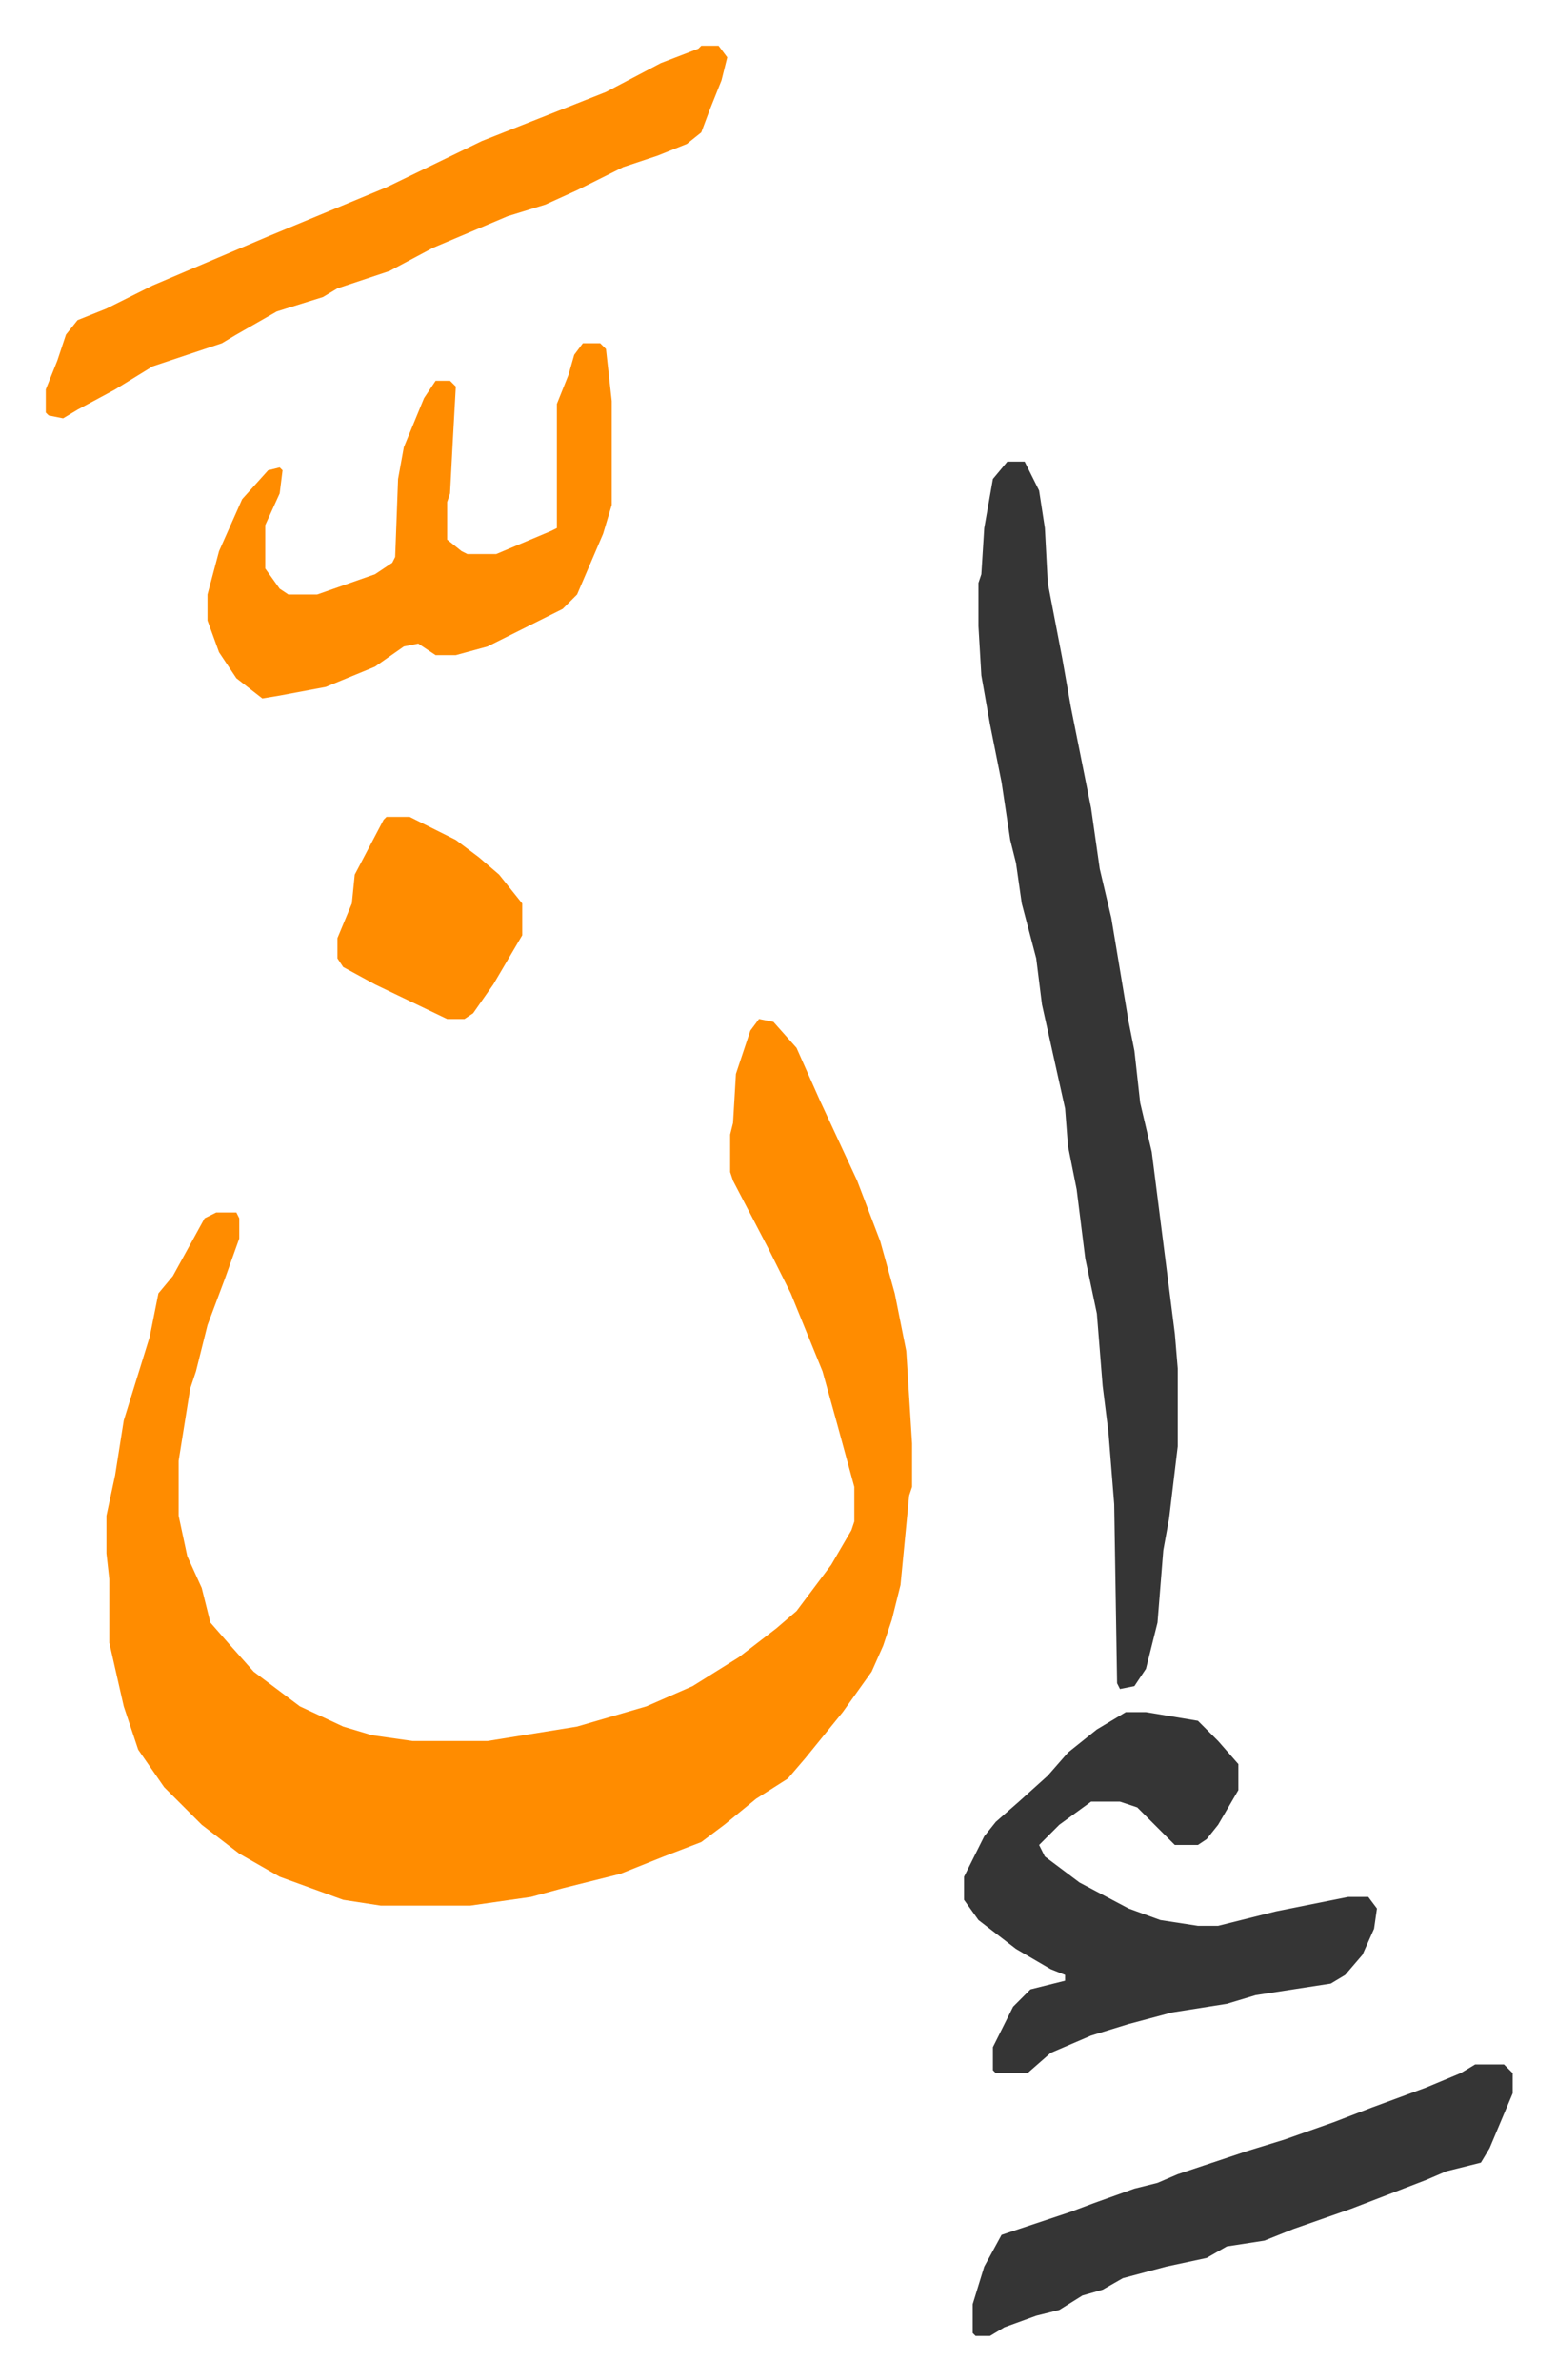
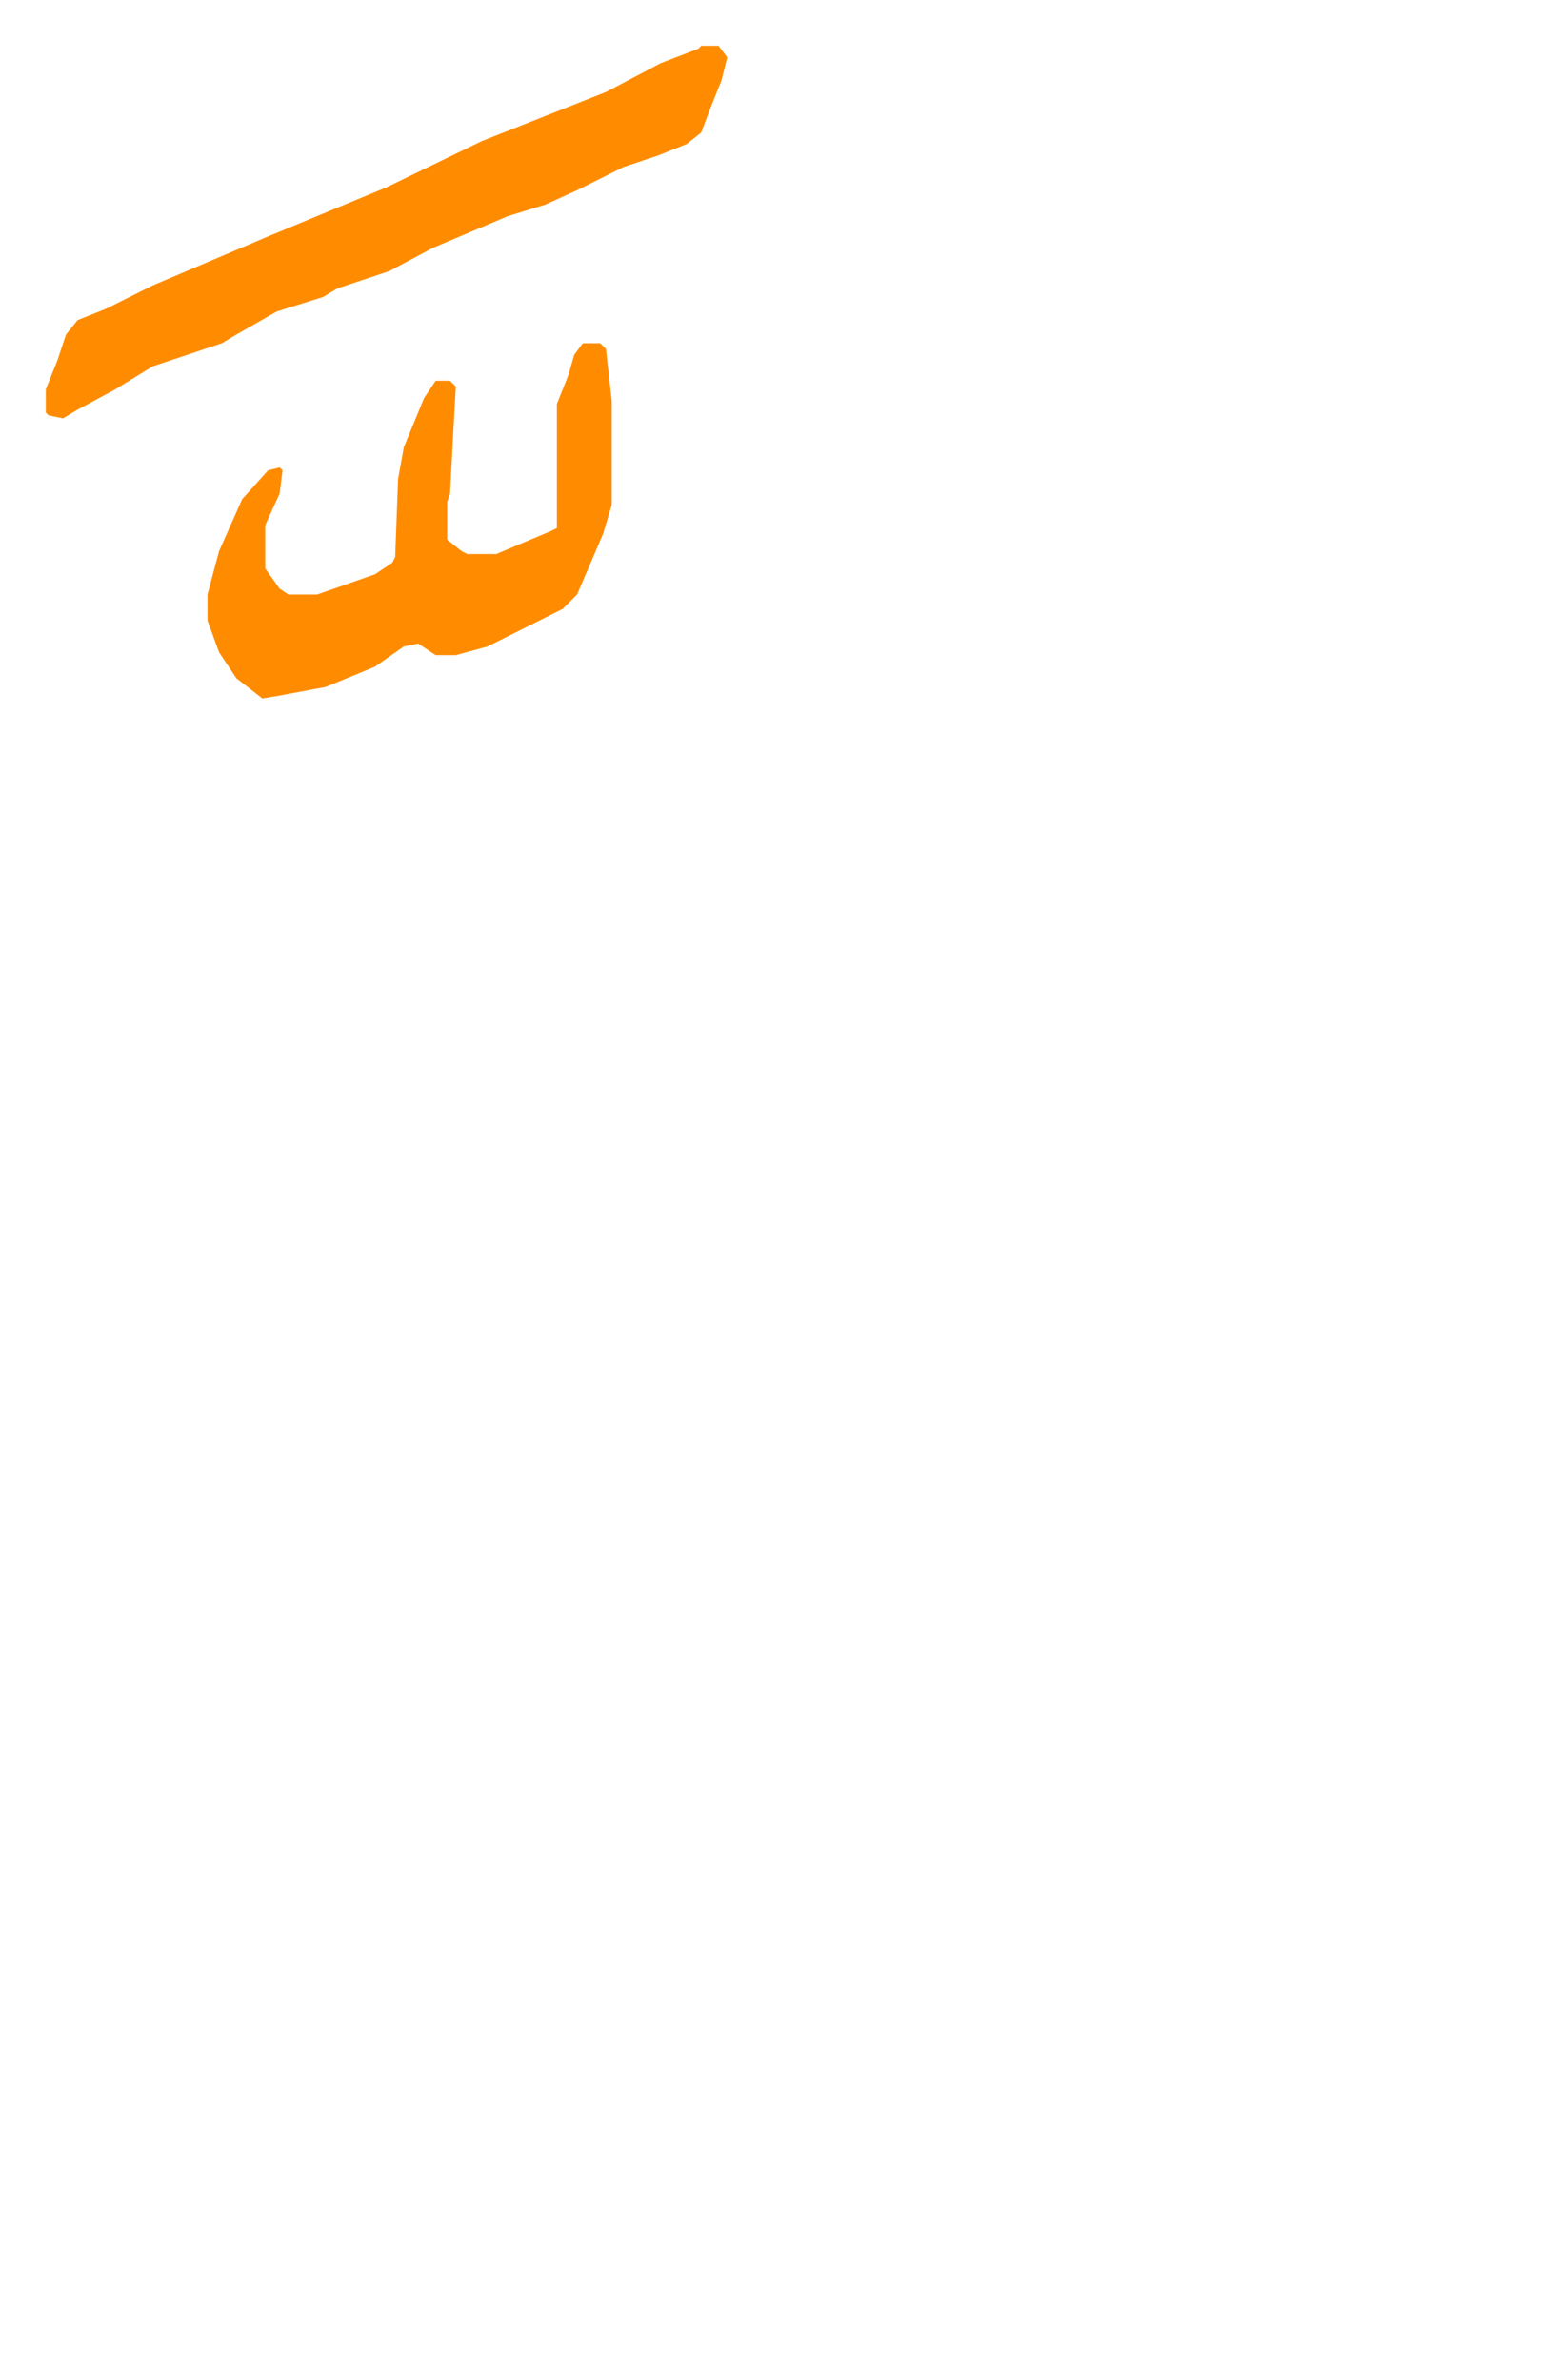
<svg xmlns="http://www.w3.org/2000/svg" role="img" viewBox="-15.85 378.15 539.20 824.20">
-   <path fill="#ff8c00" id="rule_ghunnah_2_wowels" d="M247 731l5 1 8 9 8 18 13 28 8 21 5 18 4 20 2 32v15l-1 3-3 31-3 12-3 9-4 9-10 14-13 16-6 7-11 7-11 9-8 6-13 5-15 6-20 5-11 3-21 3h-31l-13-2-22-8-14-8-13-10-13-13-9-13-5-15-5-22v-22l-1-9v-13l3-14 3-19 9-29 3-15 5-6 11-20 4-2h7l1 2v7l-5 14-6 16-4 16-2 6-4 25v19l3 14 5 11 3 12 7 8 8 9 16 12 15 7 10 3 14 2h26l31-5 24-7 16-7 16-10 13-10 7-6 12-16 7-12 1-3v-12l-6-22-5-18-11-27-8-16-12-23-1-3v-13l1-4 1-17 5-15z" />
-   <path fill="#353535" id="rule_normal" d="M333 538h6l5 10 2 13 1 19 5 26 3 17 7 35 3 21 4 17 6 36 2 10 2 18 4 17 8 63 1 12v27l-3 25-2 11-2 25-4 16-4 6-5 1-1-2-1-62-2-25-2-16-2-25-4-19-3-24-3-15-1-13-8-36-2-16-5-19-2-14-2-8-3-20-4-20-3-17-1-17v-15l1-3 1-16 3-17zm41 433h7l18 3 7 7 7 8v9l-7 12-4 5-3 2h-8l-13-13-6-2h-10l-11 8-7 7 2 4 12 9 17 9 11 4 13 2h7l20-5 25-5h7l3 4-1 7-4 9-6 7-5 3-26 4-10 3-19 3-15 4-13 4-14 6-8 7h-11l-1-1v-8l7-14 6-6 12-3v-2l-5-2-12-7-13-10-5-7v-8l7-14 4-5 8-7 10-9 7-8 10-8z" />
  <path fill="#ff8c00" id="rule_ghunnah_2_wowels" d="M186 497h6l2 2 2 18v36l-3 10-9 21-5 5-14 7-12 6-11 3h-7l-6-4-5 1-10 7-17 7-16 3-6 1-9-7-6-9-4-11v-9l4-15 8-18 9-10 4-1 1 1-1 8-5 11v15l5 7 3 2h10l20-7 6-4 1-2 1-27 2-11 7-17 4-6h5l2 2-1 18-1 19-1 3v13l5 4 2 1h10l19-8 2-1v-43l4-10 2-7zm41-103h6l3 4-2 8-4 10-3 8-5 4-10 4-12 4-16 8-11 5-13 4-26 11-15 8-18 6-5 3-16 5-14 8-5 3-24 8-13 8-13 7-5 3-5-1-1-1v-8l4-10 3-9 4-5 10-4 16-8 40-17 41-17 33-16 43-17 19-10 13-5z" />
-   <path fill="#353535" id="rule_normal" d="M495 1093h10l3 3v7l-8 19-3 5-12 3-7 3-13 5-13 5-20 7-10 4-13 2-7 4-14 3-15 4-7 4-7 2-8 5-8 2-11 4-5 3h-5l-1-1v-10l4-13 6-11 6-2 18-6 8-3 14-5 8-2 7-3 9-3 15-5 13-4 17-6 13-5 19-7 12-5z" />
-   <path fill="#ff8c00" id="rule_ghunnah_2_wowels" d="M118 661h8l16 8 8 6 7 6 8 10v11l-10 17-7 10-3 2h-6l-25-12-11-6-2-3v-7l5-12 1-10 10-19z" />
</svg>